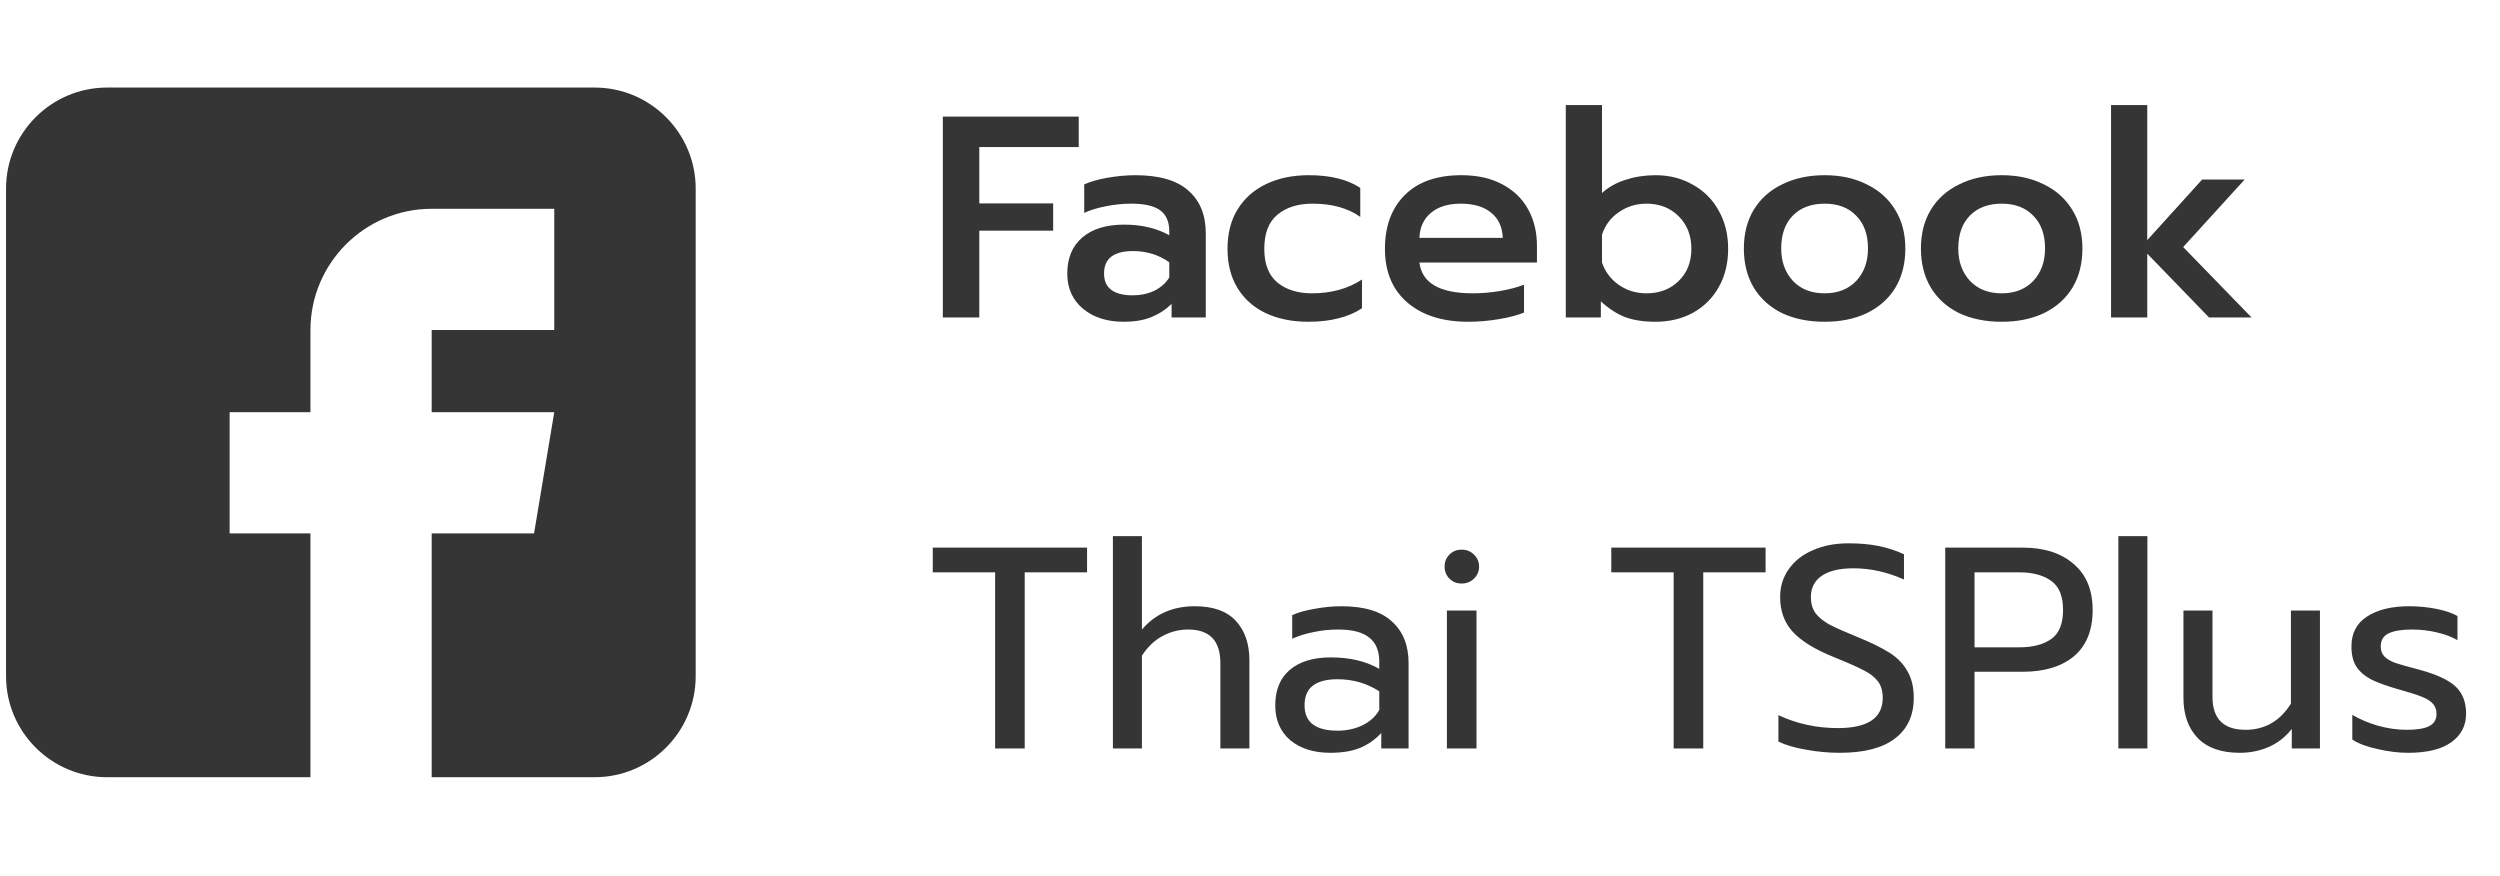
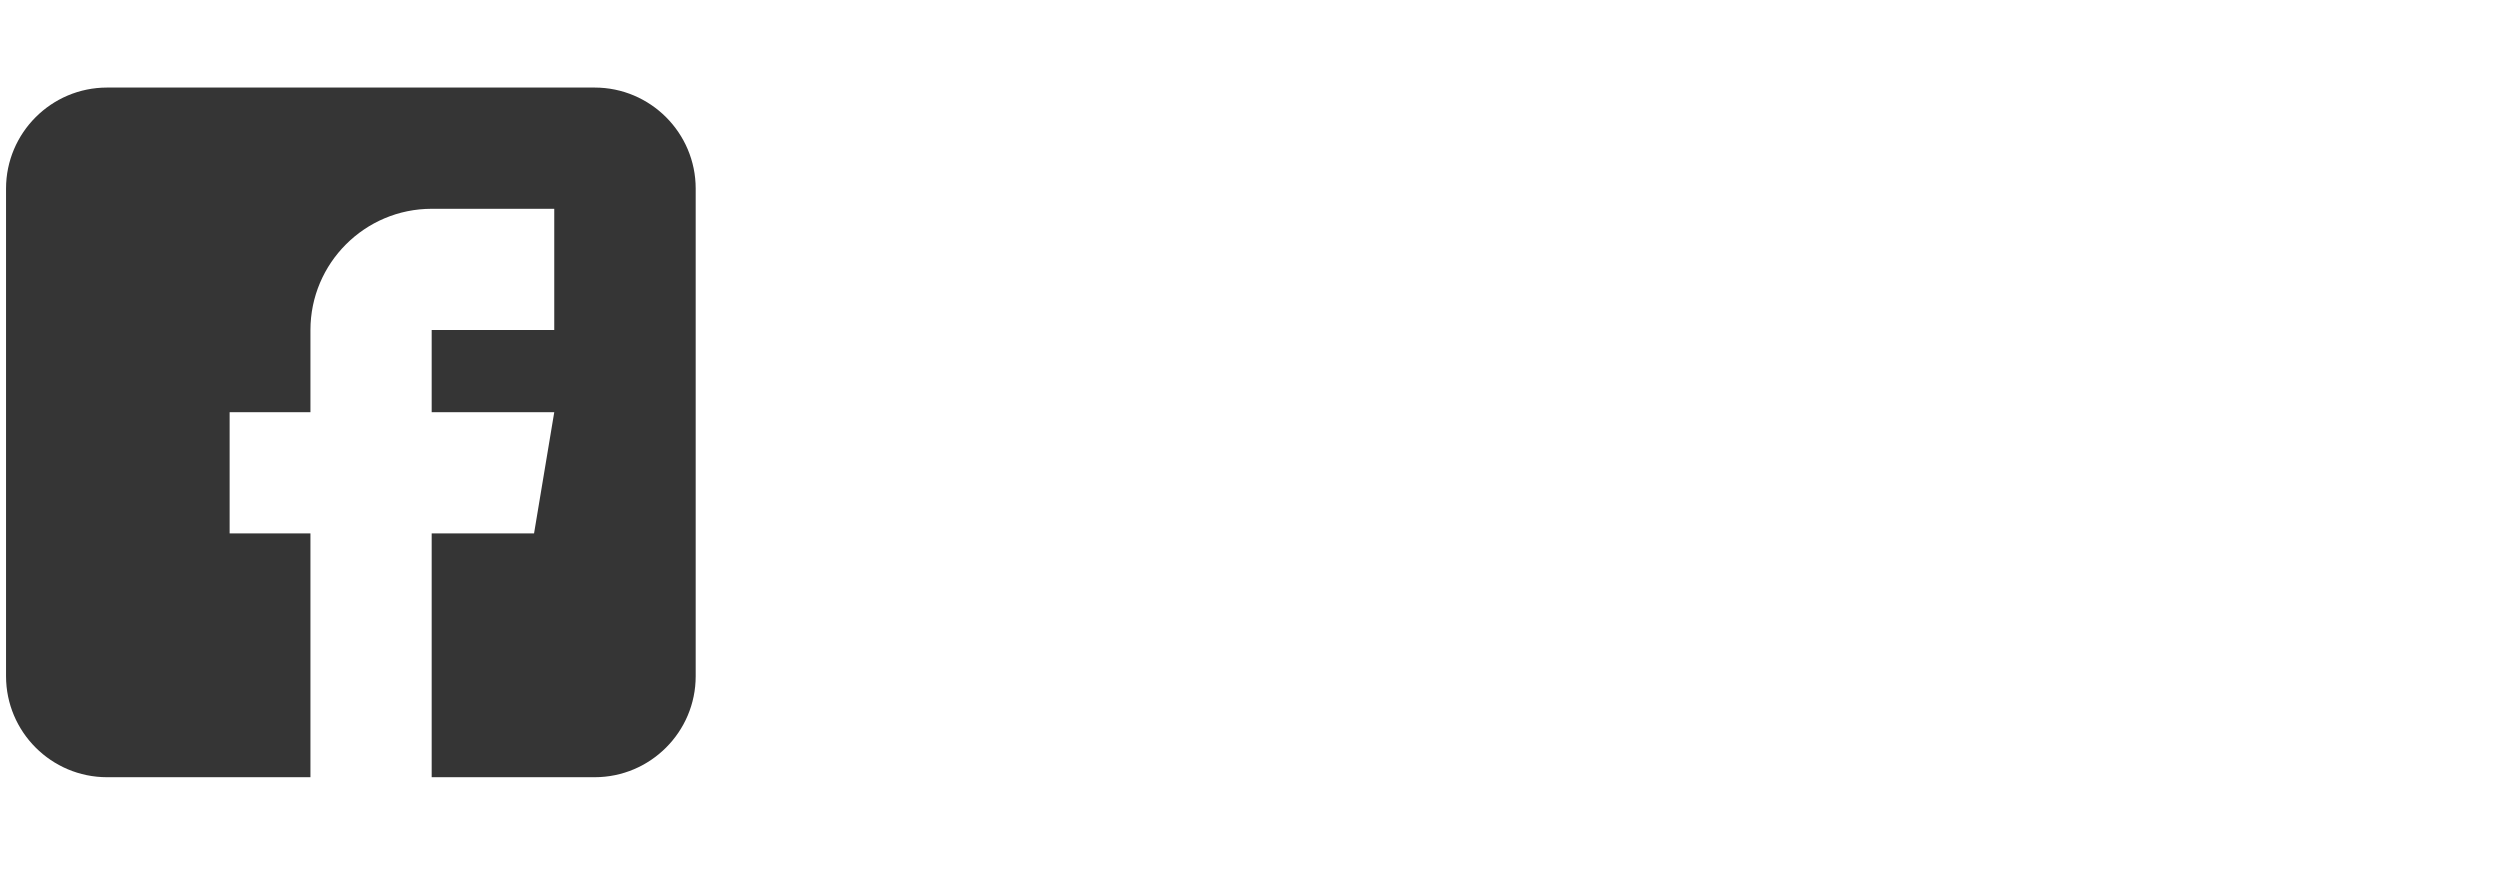
<svg xmlns="http://www.w3.org/2000/svg" width="174" height="61" viewBox="0 0 174 61" fill="none">
  <path d="M41.389 6.094H7.451C3.574 6.094 0.42 9.249 0.42 13.126V47.063C0.42 50.94 3.574 54.094 7.451 54.094H21.607V37.126H15.982V28.688H21.607V22.97C21.607 18.317 25.392 14.532 30.045 14.532H38.576V22.97H30.045V28.688H38.576L37.17 37.126H30.045V54.094H41.389C45.265 54.094 48.42 50.94 48.42 47.063V13.126C48.42 9.249 45.265 6.094 41.389 6.094Z" fill="#353535" />
-   <path d="M65.62 8.114H75.08V10.235H68.16V14.155H73.3V16.055H68.16V22.095H65.62V8.114ZM78.202 22.395C77.056 22.395 76.116 22.095 75.382 21.494C74.649 20.881 74.282 20.061 74.282 19.035C74.282 17.968 74.629 17.134 75.322 16.535C76.016 15.934 76.989 15.634 78.242 15.634C79.456 15.634 80.502 15.881 81.382 16.375V16.114C81.382 15.434 81.169 14.941 80.742 14.634C80.329 14.328 79.656 14.175 78.722 14.175C78.136 14.175 77.556 14.235 76.982 14.354C76.409 14.461 75.902 14.614 75.462 14.815V12.835C75.862 12.648 76.396 12.495 77.062 12.374C77.742 12.255 78.396 12.194 79.022 12.194C80.689 12.194 81.922 12.555 82.722 13.274C83.522 13.981 83.922 14.968 83.922 16.235V22.095H81.542V21.154C81.129 21.555 80.656 21.861 80.122 22.075C79.602 22.288 78.962 22.395 78.202 22.395ZM78.822 20.555C79.382 20.555 79.889 20.448 80.342 20.235C80.796 20.008 81.142 19.701 81.382 19.314V18.255C80.649 17.735 79.809 17.474 78.862 17.474C77.516 17.474 76.842 17.994 76.842 19.035C76.842 19.541 77.009 19.921 77.342 20.174C77.689 20.428 78.182 20.555 78.822 20.555ZM91.055 22.395C89.935 22.395 88.948 22.195 88.095 21.794C87.255 21.395 86.601 20.814 86.135 20.055C85.668 19.294 85.435 18.381 85.435 17.314C85.435 16.248 85.668 15.335 86.135 14.575C86.615 13.801 87.275 13.214 88.115 12.815C88.968 12.401 89.961 12.194 91.095 12.194C92.588 12.194 93.781 12.488 94.675 13.075V15.095C93.808 14.481 92.701 14.175 91.355 14.175C90.328 14.175 89.508 14.434 88.895 14.954C88.295 15.461 87.995 16.248 87.995 17.314C87.995 18.368 88.295 19.148 88.895 19.654C89.508 20.161 90.315 20.415 91.315 20.415C92.661 20.415 93.821 20.095 94.795 19.454V21.454C94.315 21.774 93.768 22.008 93.155 22.154C92.555 22.314 91.855 22.395 91.055 22.395ZM102.192 22.395C100.405 22.395 98.992 21.948 97.952 21.055C96.912 20.161 96.392 18.915 96.392 17.314C96.392 15.741 96.852 14.495 97.772 13.575C98.692 12.655 100.005 12.194 101.712 12.194C102.832 12.194 103.785 12.408 104.572 12.835C105.372 13.261 105.972 13.848 106.372 14.595C106.772 15.328 106.972 16.168 106.972 17.114V18.274H98.792C98.965 19.701 100.205 20.415 102.512 20.415C103.125 20.415 103.752 20.361 104.392 20.255C105.032 20.148 105.592 20.001 106.072 19.814V21.755C105.618 21.941 105.032 22.095 104.312 22.215C103.605 22.334 102.898 22.395 102.192 22.395ZM104.592 16.555C104.565 15.794 104.292 15.208 103.772 14.794C103.265 14.381 102.565 14.175 101.672 14.175C100.792 14.175 100.098 14.388 99.592 14.815C99.085 15.241 98.819 15.821 98.792 16.555H104.592ZM115.219 22.395C114.406 22.395 113.706 22.288 113.119 22.075C112.533 21.848 111.966 21.481 111.419 20.974V22.095H108.979V7.314H111.499V13.434C111.953 13.021 112.499 12.714 113.139 12.514C113.793 12.301 114.486 12.194 115.219 12.194C116.193 12.194 117.059 12.415 117.819 12.854C118.593 13.281 119.193 13.881 119.619 14.655C120.059 15.428 120.279 16.314 120.279 17.314C120.279 18.328 120.059 19.221 119.619 19.994C119.193 20.755 118.593 21.348 117.819 21.774C117.059 22.188 116.193 22.395 115.219 22.395ZM114.599 20.415C115.506 20.415 116.253 20.128 116.839 19.555C117.426 18.981 117.719 18.235 117.719 17.314C117.719 16.395 117.426 15.641 116.839 15.055C116.253 14.468 115.506 14.175 114.599 14.175C113.879 14.175 113.233 14.374 112.659 14.774C112.099 15.161 111.713 15.681 111.499 16.334V18.274C111.726 18.928 112.119 19.448 112.679 19.834C113.239 20.221 113.879 20.415 114.599 20.415ZM126.992 22.395C125.872 22.395 124.886 22.195 124.032 21.794C123.192 21.381 122.539 20.794 122.072 20.035C121.606 19.261 121.372 18.348 121.372 17.294C121.372 16.268 121.599 15.374 122.052 14.614C122.519 13.841 123.179 13.248 124.032 12.835C124.886 12.408 125.872 12.194 126.992 12.194C128.112 12.194 129.092 12.408 129.932 12.835C130.786 13.248 131.446 13.841 131.912 14.614C132.379 15.374 132.612 16.268 132.612 17.294C132.612 18.348 132.379 19.261 131.912 20.035C131.446 20.794 130.786 21.381 129.932 21.794C129.092 22.195 128.112 22.395 126.992 22.395ZM126.992 20.415C127.912 20.415 128.646 20.128 129.192 19.555C129.739 18.968 130.012 18.215 130.012 17.294C130.012 16.321 129.739 15.561 129.192 15.014C128.659 14.454 127.926 14.175 126.992 14.175C126.059 14.175 125.319 14.454 124.772 15.014C124.239 15.561 123.972 16.321 123.972 17.294C123.972 18.215 124.246 18.968 124.792 19.555C125.339 20.128 126.072 20.415 126.992 20.415ZM139.316 22.395C138.196 22.395 137.21 22.195 136.356 21.794C135.516 21.381 134.863 20.794 134.396 20.035C133.93 19.261 133.696 18.348 133.696 17.294C133.696 16.268 133.923 15.374 134.376 14.614C134.843 13.841 135.503 13.248 136.356 12.835C137.21 12.408 138.196 12.194 139.316 12.194C140.436 12.194 141.416 12.408 142.256 12.835C143.11 13.248 143.77 13.841 144.236 14.614C144.703 15.374 144.936 16.268 144.936 17.294C144.936 18.348 144.703 19.261 144.236 20.035C143.77 20.794 143.11 21.381 142.256 21.794C141.416 22.195 140.436 22.395 139.316 22.395ZM139.316 20.415C140.236 20.415 140.97 20.128 141.516 19.555C142.063 18.968 142.336 18.215 142.336 17.294C142.336 16.321 142.063 15.561 141.516 15.014C140.983 14.454 140.25 14.175 139.316 14.175C138.383 14.175 137.643 14.454 137.096 15.014C136.563 15.561 136.296 16.321 136.296 17.294C136.296 18.215 136.57 18.968 137.116 19.555C137.663 20.128 138.396 20.415 139.316 20.415ZM146.929 7.314H149.449V16.715L153.269 12.495H156.229L151.949 17.195L156.709 22.095H153.749L149.449 17.654V22.095H146.929V7.314ZM69.26 39.834H64.92V38.114H75.66V39.834H71.32V52.094H69.26V39.834ZM77.458 37.315H79.478V43.815C80.398 42.734 81.625 42.194 83.158 42.194C84.438 42.194 85.391 42.535 86.018 43.215C86.645 43.895 86.958 44.808 86.958 45.955V52.094H84.938V46.154C84.938 44.594 84.192 43.815 82.698 43.815C82.058 43.815 81.458 43.968 80.898 44.275C80.352 44.568 79.878 45.021 79.478 45.635V52.094H77.458V37.315ZM92.597 52.395C91.437 52.395 90.504 52.101 89.797 51.514C89.104 50.914 88.757 50.108 88.757 49.094C88.757 48.028 89.091 47.208 89.757 46.635C90.437 46.048 91.397 45.755 92.637 45.755C93.957 45.755 95.077 46.021 95.997 46.554V46.054C95.997 45.294 95.764 44.734 95.297 44.374C94.844 44.001 94.124 43.815 93.137 43.815C92.551 43.815 91.977 43.874 91.417 43.995C90.871 44.101 90.377 44.255 89.937 44.455V42.815C90.337 42.628 90.857 42.481 91.497 42.374C92.137 42.255 92.757 42.194 93.357 42.194C94.944 42.194 96.117 42.548 96.877 43.255C97.651 43.948 98.037 44.914 98.037 46.154V52.094H96.137V51.014C95.724 51.468 95.231 51.815 94.657 52.054C94.097 52.281 93.411 52.395 92.597 52.395ZM93.097 50.855C93.737 50.855 94.317 50.728 94.837 50.474C95.357 50.221 95.744 49.868 95.997 49.414V48.114C95.131 47.554 94.164 47.275 93.097 47.275C92.324 47.275 91.744 47.428 91.357 47.734C90.984 48.028 90.797 48.481 90.797 49.094C90.797 50.268 91.564 50.855 93.097 50.855ZM101.724 40.614C101.391 40.614 101.111 40.501 100.884 40.275C100.657 40.048 100.544 39.768 100.544 39.434C100.544 39.101 100.657 38.821 100.884 38.594C101.111 38.368 101.391 38.255 101.724 38.255C102.071 38.255 102.357 38.368 102.584 38.594C102.824 38.821 102.944 39.101 102.944 39.434C102.944 39.768 102.824 40.048 102.584 40.275C102.357 40.501 102.071 40.614 101.724 40.614ZM100.704 42.495H102.764V52.094H100.704V42.495ZM116.486 39.834H112.146V38.114H122.886V39.834H118.546V52.094H116.486V39.834ZM128.057 52.395C127.257 52.395 126.464 52.321 125.677 52.175C124.904 52.041 124.27 51.855 123.777 51.614V49.775C125.057 50.374 126.437 50.675 127.917 50.675C129.997 50.675 131.037 49.974 131.037 48.575C131.037 48.094 130.924 47.708 130.697 47.414C130.47 47.121 130.144 46.868 129.717 46.654C129.29 46.428 128.597 46.121 127.637 45.734C126.317 45.201 125.364 44.614 124.777 43.974C124.19 43.334 123.897 42.528 123.897 41.554C123.897 40.821 124.097 40.175 124.497 39.614C124.897 39.041 125.457 38.601 126.177 38.294C126.897 37.974 127.724 37.815 128.657 37.815C129.417 37.815 130.104 37.874 130.717 37.995C131.33 38.114 131.93 38.308 132.517 38.575V40.334C131.357 39.815 130.184 39.554 128.997 39.554C128.037 39.554 127.304 39.728 126.797 40.075C126.29 40.421 126.037 40.914 126.037 41.554C126.037 41.995 126.144 42.368 126.357 42.675C126.584 42.968 126.91 43.234 127.337 43.474C127.777 43.701 128.424 43.988 129.277 44.334C130.224 44.721 130.97 45.088 131.517 45.434C132.064 45.781 132.477 46.208 132.757 46.715C133.05 47.208 133.197 47.828 133.197 48.575C133.197 49.788 132.764 50.728 131.897 51.395C131.03 52.061 129.75 52.395 128.057 52.395ZM135.388 38.114H140.768C142.275 38.114 143.461 38.495 144.328 39.255C145.208 40.001 145.648 41.068 145.648 42.455C145.648 43.868 145.215 44.941 144.348 45.675C143.481 46.395 142.288 46.755 140.768 46.755H137.428V52.094H135.388V38.114ZM140.548 45.054C141.481 45.054 142.221 44.861 142.768 44.474C143.315 44.088 143.588 43.414 143.588 42.455C143.588 41.495 143.315 40.821 142.768 40.434C142.221 40.035 141.481 39.834 140.548 39.834H137.428V45.054H140.548ZM147.439 37.315H149.459V52.094H147.439V37.315ZM155.888 52.395C154.594 52.395 153.614 52.048 152.948 51.355C152.294 50.661 151.968 49.734 151.968 48.575V42.495H153.988V48.495C153.988 50.028 154.754 50.794 156.288 50.794C157.634 50.794 158.688 50.188 159.448 48.974V42.495H161.468V52.094H159.508V50.734C159.054 51.308 158.514 51.728 157.888 51.995C157.274 52.261 156.608 52.395 155.888 52.395ZM167.6 52.395C166.933 52.395 166.226 52.308 165.48 52.135C164.733 51.974 164.146 51.755 163.72 51.474V49.755C164.24 50.061 164.84 50.315 165.52 50.514C166.2 50.701 166.86 50.794 167.5 50.794C168.22 50.794 168.746 50.708 169.08 50.535C169.413 50.361 169.58 50.081 169.58 49.694C169.58 49.401 169.5 49.168 169.34 48.995C169.193 48.808 168.933 48.641 168.56 48.495C168.2 48.348 167.653 48.175 166.92 47.974C166.133 47.748 165.506 47.521 165.04 47.294C164.586 47.054 164.24 46.755 164 46.395C163.773 46.035 163.66 45.568 163.66 44.995C163.66 44.075 164.02 43.381 164.74 42.914C165.473 42.434 166.453 42.194 167.68 42.194C168.32 42.194 168.946 42.255 169.56 42.374C170.173 42.495 170.666 42.661 171.04 42.874V44.554C170.653 44.328 170.173 44.148 169.6 44.014C169.04 43.881 168.466 43.815 167.88 43.815C167.173 43.815 166.633 43.901 166.26 44.075C165.886 44.248 165.7 44.554 165.7 44.995C165.7 45.275 165.78 45.501 165.94 45.675C166.1 45.848 166.353 46.001 166.7 46.135C167.06 46.255 167.626 46.414 168.4 46.614C169.613 46.948 170.453 47.341 170.92 47.794C171.4 48.248 171.64 48.874 171.64 49.675C171.64 50.501 171.3 51.161 170.62 51.654C169.94 52.148 168.933 52.395 167.6 52.395Z" fill="#353535" />
</svg>